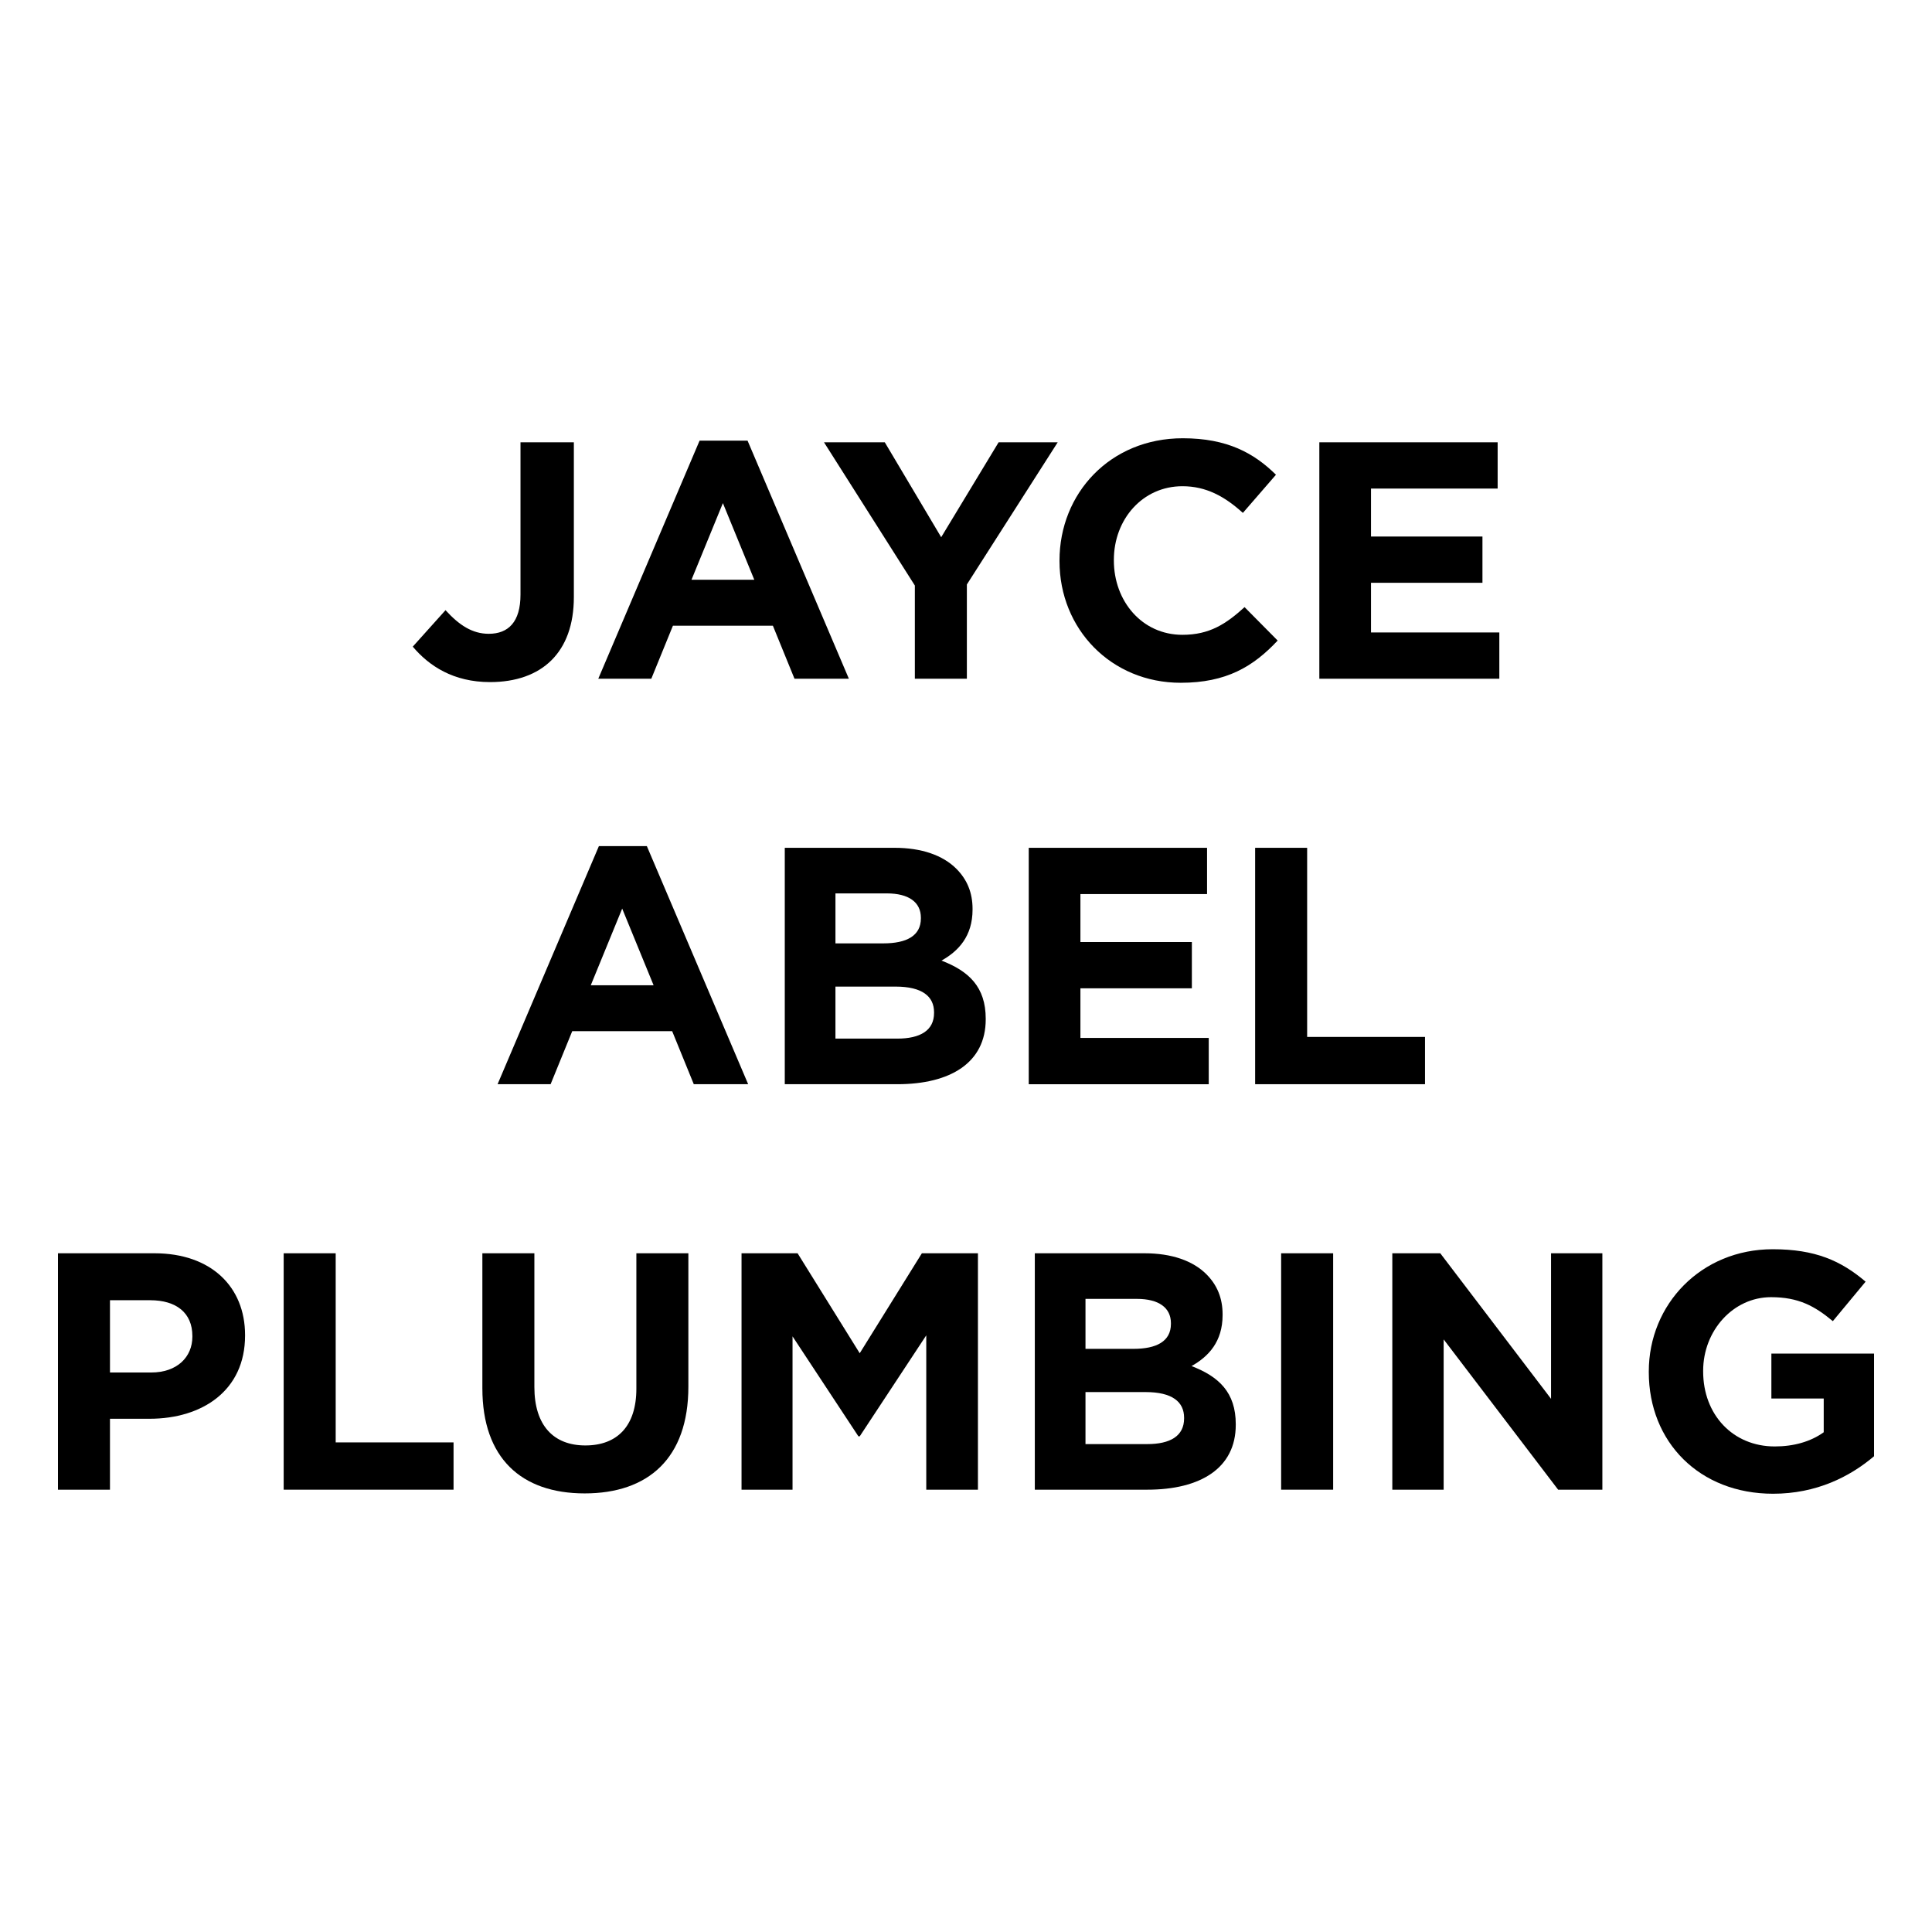
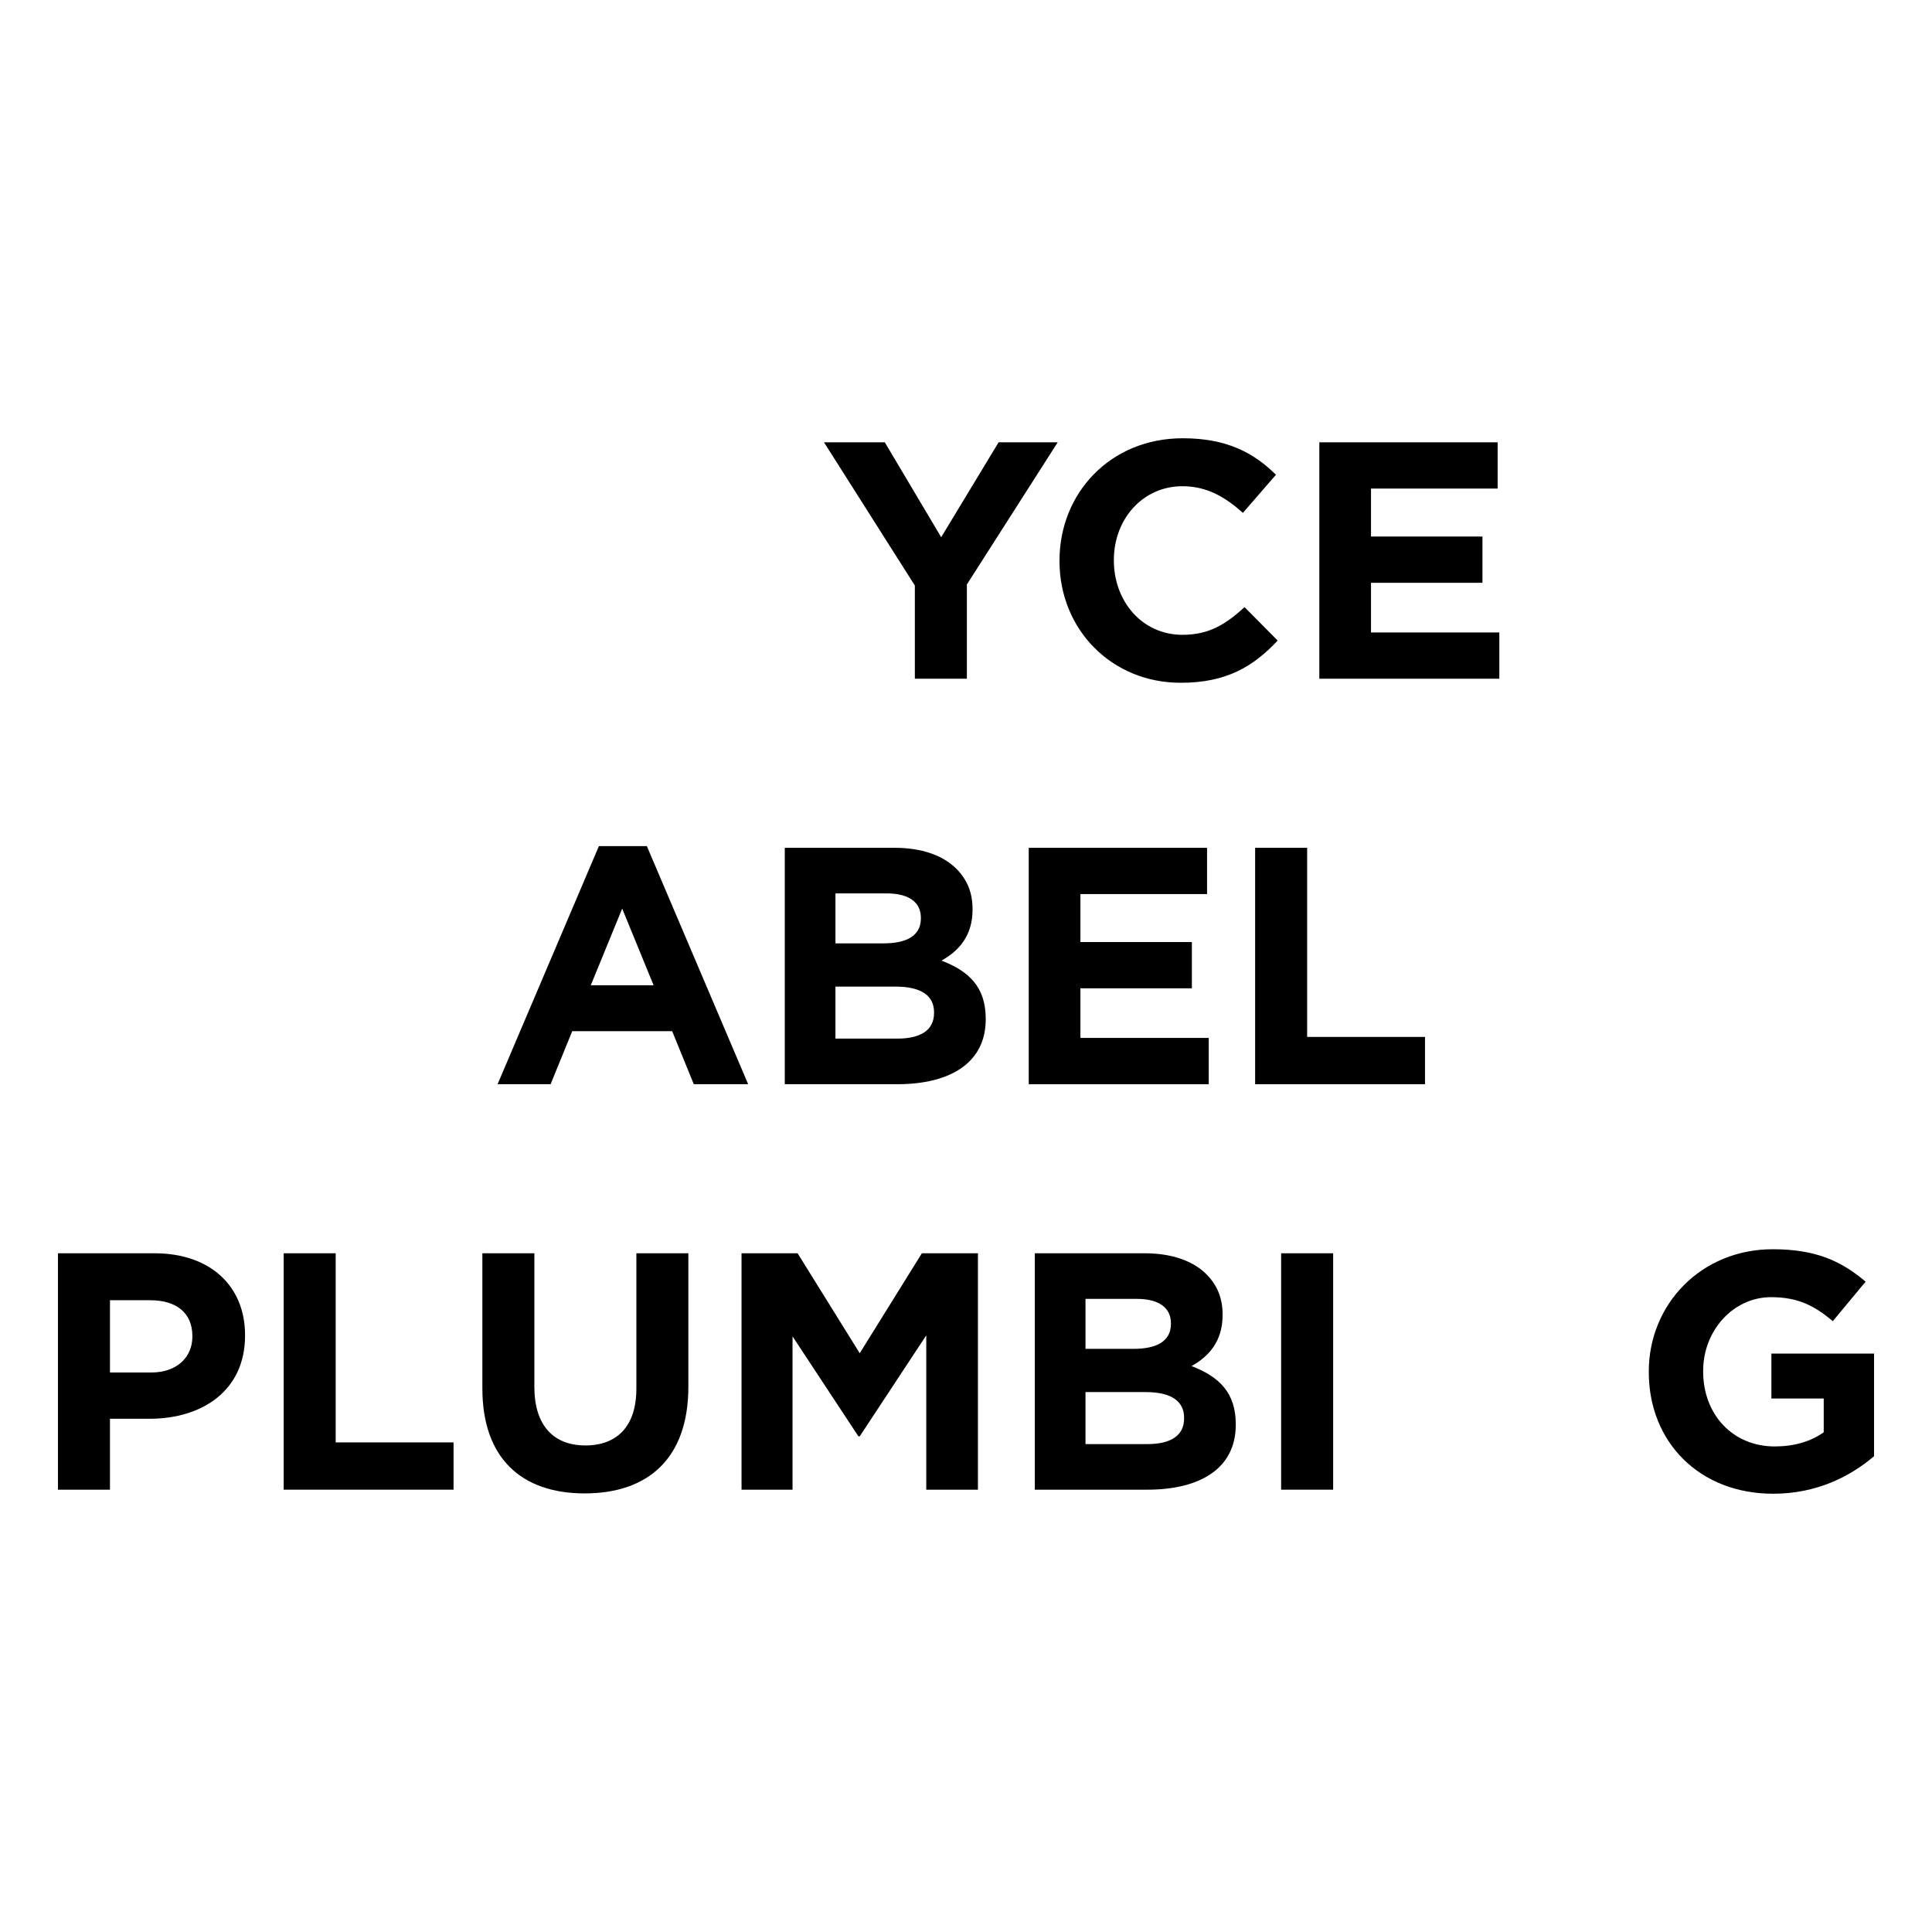
<svg xmlns="http://www.w3.org/2000/svg" id="Layer_1" version="1.1" viewBox="0 0 250 250">
  <rect width="250" height="250" fill="#fff" />
  <g>
-     <path d="M53.412,83.675l4.238-4.72c1.749,1.923,3.453,3.058,5.594,3.058,2.535,0,4.108-1.53,4.108-5.069v-19.709h6.905v20.015c0,3.628-1.048,6.335-2.884,8.172-1.879,1.879-4.633,2.841-7.953,2.841-4.765,0-7.91-2.098-10.008-4.588Z" />
-     <path d="M90.527,57.017h6.206l13.11,30.809h-7.036l-2.797-6.86h-12.934l-2.797,6.86h-6.862l13.11-30.809ZM97.606,75.022l-4.064-9.92-4.064,9.92h8.127Z" />
    <path d="M118.381,75.765l-11.755-18.53h7.866l7.298,12.28,7.43-12.28h7.647l-11.755,18.398v12.192h-6.73v-12.061Z" />
    <path d="M137.099,72.618v-.087c0-8.696,6.554-15.82,15.95-15.82,5.768,0,9.221,1.923,12.061,4.72l-4.282,4.939c-2.359-2.142-4.763-3.453-7.821-3.453-5.158,0-8.873,4.284-8.873,9.527v.087c0,5.245,3.628,9.614,8.873,9.614,3.496,0,5.636-1.398,8.04-3.583l4.282,4.325c-3.146,3.366-6.641,5.464-12.541,5.464-9.002,0-15.688-6.949-15.688-15.733Z" />
    <path d="M170.721,57.236h23.074v5.987h-16.388v6.206h14.422v5.987h-14.422v6.424h16.606v5.987h-23.292v-30.59Z" />
    <path d="M77.496,109.487h6.206l13.11,30.809h-7.036l-2.797-6.86h-12.934l-2.797,6.86h-6.862l13.11-30.809ZM84.575,127.492l-4.064-9.92-4.064,9.92h8.127Z" />
    <path d="M101.55,109.706h14.203c3.496,0,6.248.963,7.997,2.71,1.398,1.398,2.098,3.103,2.098,5.2v.087c0,3.453-1.836,5.375-4.021,6.599,3.54,1.356,5.725,3.409,5.725,7.517v.087c0,5.594-4.546,8.39-11.449,8.39h-14.553v-30.59ZM114.312,122.072c2.971,0,4.85-.961,4.85-3.233v-.087c0-2.01-1.573-3.147-4.414-3.147h-6.641v6.467h6.206ZM116.103,134.396c2.971,0,4.763-1.048,4.763-3.322v-.087c0-2.053-1.53-3.322-4.982-3.322h-7.778v6.73h7.997Z" />
    <path d="M133.119,109.706h23.074v5.987h-16.388v6.206h14.422v5.987h-14.422v6.424h16.606v5.987h-23.292v-30.59Z" />
    <path d="M162.414,109.706h6.73v24.472h15.251v6.118h-21.981v-30.59Z" />
    <path d="M7.5,162.174h12.498c7.298,0,11.712,4.327,11.712,10.575v.089c0,7.079-5.506,10.75-12.367,10.75h-5.113v9.177h-6.73v-30.59ZM19.563,177.601c3.364,0,5.33-2.01,5.33-4.633v-.087c0-3.016-2.098-4.633-5.462-4.633h-5.2v9.353h5.332Z" />
    <path d="M36.708,162.174h6.73v24.472h15.251v6.118h-21.981v-30.59Z" />
    <path d="M62.418,179.654v-17.48h6.73v17.306c0,4.982,2.491,7.56,6.599,7.56s6.599-2.491,6.599-7.341v-17.524h6.729v17.261c0,9.266-5.2,13.81-13.416,13.81s-13.24-4.588-13.24-13.591Z" />
    <path d="M95.953,162.174h7.255l8.04,12.936,8.042-12.936h7.254v30.59h-6.686v-19.971l-8.609,13.066h-.174l-8.522-12.934v19.839h-6.599v-30.59Z" />
    <path d="M133.905,162.174h14.203c3.496,0,6.248.963,7.997,2.71,1.398,1.398,2.098,3.103,2.098,5.2v.087c0,3.453-1.836,5.375-4.021,6.599,3.54,1.356,5.725,3.409,5.725,7.517v.087c0,5.594-4.546,8.39-11.449,8.39h-14.553v-30.59ZM146.667,174.541c2.971,0,4.85-.961,4.85-3.233v-.087c0-2.01-1.573-3.147-4.414-3.147h-6.641v6.467h6.206ZM148.459,186.865c2.971,0,4.763-1.048,4.763-3.322v-.087c0-2.053-1.53-3.322-4.982-3.322h-7.778v6.73h7.997Z" />
    <path d="M165.779,162.174h6.73v30.59h-6.73v-30.59Z" />
-     <path d="M180.165,162.174h6.206l14.334,18.836v-18.836h6.641v30.59h-5.725l-14.813-19.446v19.446h-6.643v-30.59Z" />
    <path d="M213.353,177.556v-.087c0-8.696,6.773-15.818,16.037-15.818,5.506,0,8.828,1.486,12.018,4.195l-4.24,5.111c-2.359-1.966-4.457-3.103-7.997-3.103-4.894,0-8.784,4.327-8.784,9.527v.087c0,5.594,3.846,9.702,9.266,9.702,2.446,0,4.631-.612,6.335-1.836v-4.37h-6.773v-5.812h13.285v13.285c-3.147,2.667-7.472,4.852-13.066,4.852-9.527,0-16.082-6.686-16.082-15.733Z" />
  </g>
</svg>